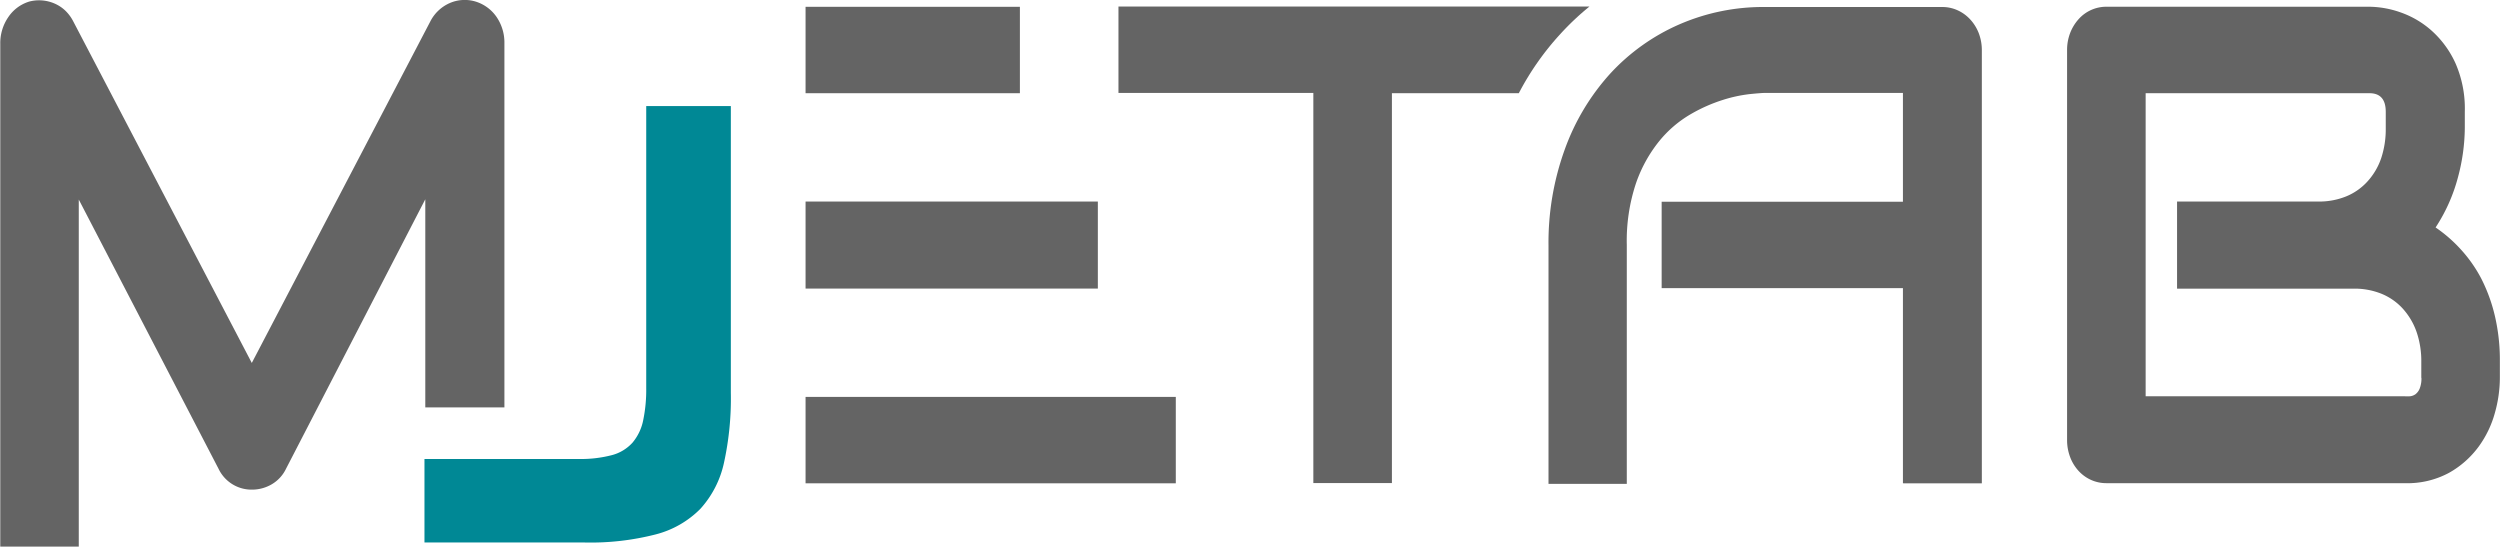
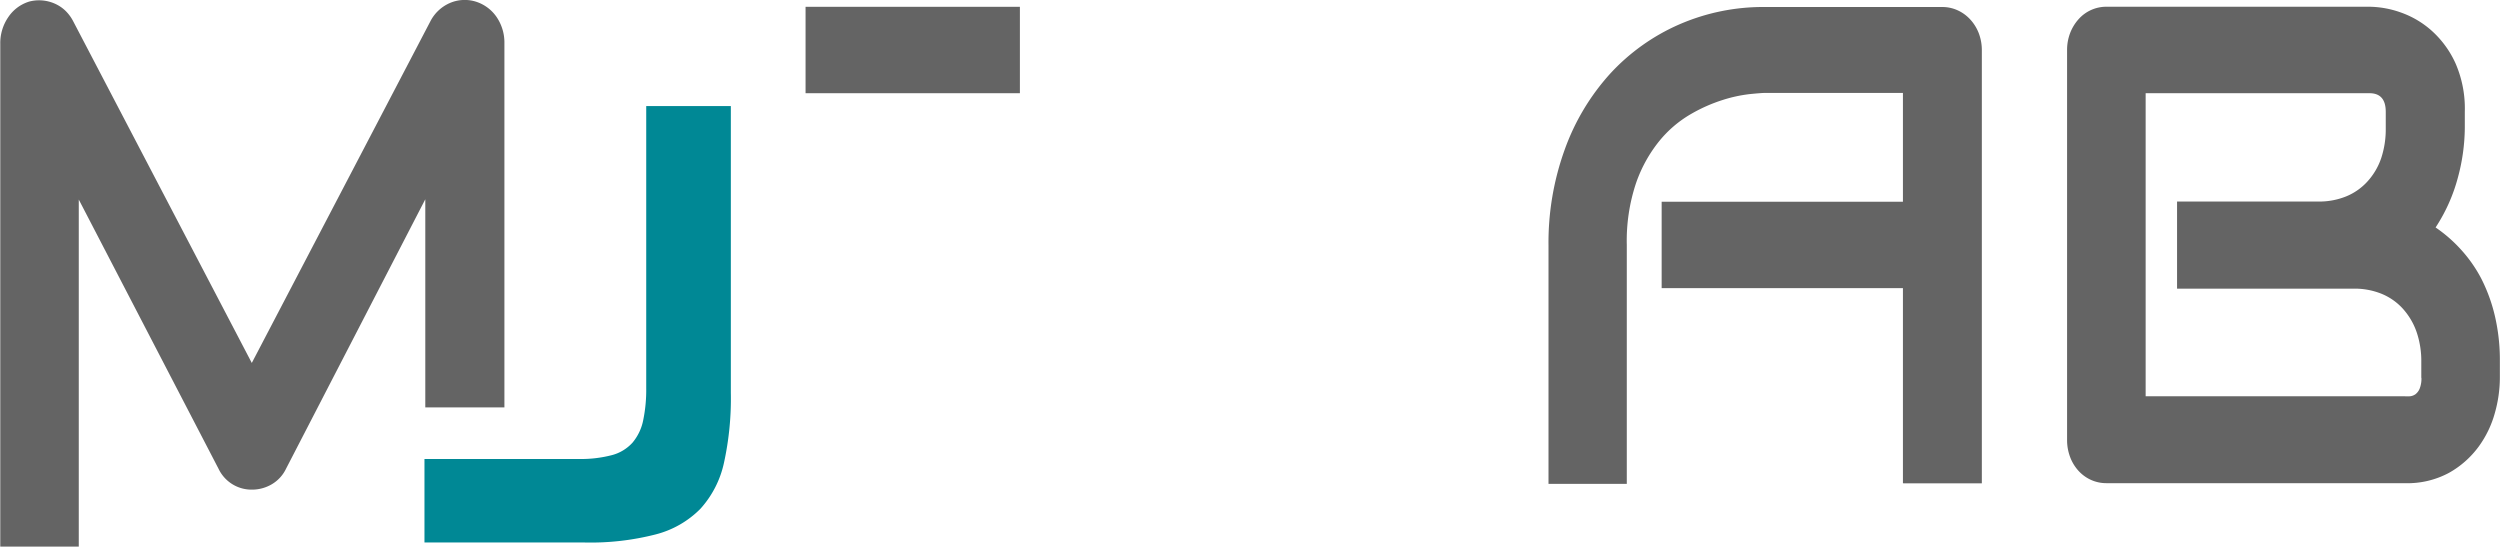
<svg xmlns="http://www.w3.org/2000/svg" id="Lager_1" data-name="Lager 1" viewBox="0 0 363.69 79.52">
  <defs>
    <style>.cls-1{fill:#646464;}.cls-2{fill:#008895;}</style>
  </defs>
  <title>Mjetab</title>
  <path class="cls-1" d="M368.07,240.44a5.45,5.45,0,0,0-3.71.24,5.77,5.77,0,0,0-2.79,2.61l-26,49.74-26-49.74a5.87,5.87,0,0,0-1.19-1.57,5.35,5.35,0,0,0-1.56-1,5.69,5.69,0,0,0-1.78-.43,5.54,5.54,0,0,0-1.85.17,5.64,5.64,0,0,0-3.05,2.27,6.66,6.66,0,0,0-1.16,3.87v73.17h11.42V269.26l20.35,39.2a5.31,5.31,0,0,0,4.83,3,5.68,5.68,0,0,0,2.88-.77,5.25,5.25,0,0,0,2.09-2.27l20.26-39.2v30.28h11.51v-53a6.57,6.57,0,0,0-1.19-3.87A5.75,5.75,0,0,0,368.07,240.44Z" transform="translate(-298.94 -240.23)" />
-   <path class="cls-1" d="M525.93,245.18a38.63,38.63,0,0,1,4.24-4H461.65v12.57H490v56.75h11.43V253.79h18.46A40.22,40.22,0,0,1,525.93,245.18Z" transform="translate(-298.94 -240.23)" />
  <path class="cls-1" d="M575.82,310.54h11.43v-63a6.9,6.9,0,0,0-.44-2.46,6.3,6.3,0,0,0-1.23-2,5.68,5.68,0,0,0-1.85-1.35,5.32,5.32,0,0,0-2.24-.48H555.74a30.55,30.55,0,0,0-12.57,2.56,29.91,29.91,0,0,0-10,7.15,33,33,0,0,0-6.59,11,39.79,39.79,0,0,0-2.37,14v34.66h11.39V277.06h0v-1.18a26.43,26.43,0,0,1,1.34-9,20.26,20.26,0,0,1,3.41-6.16,16.74,16.74,0,0,1,4.53-3.87,23.26,23.26,0,0,1,4.68-2.08,20.83,20.83,0,0,1,3.91-.85q1.69-.17,2.22-0.17h20.08v15.83h-35.1v12.57h35.1v28.35Z" transform="translate(-298.94 -240.23)" />
  <rect class="cls-1" x="117.19" y="0.99" width="31.18" height="12.57" />
-   <rect class="cls-1" x="117.19" y="29.32" width="42.52" height="12.66" />
-   <rect class="cls-1" x="117.19" y="57.74" width="53.86" height="12.57" />
-   <path class="cls-2" d="M360.69,319.15V307h22.37a17.83,17.83,0,0,0,4.9-.56,6.15,6.15,0,0,0,3-1.82,7.26,7.26,0,0,0,1.54-3.21,21.78,21.78,0,0,0,.45-4.75V255.66h12.31v41.71a43.68,43.68,0,0,1-1,10.19,14.53,14.53,0,0,1-3.44,6.7,14.06,14.06,0,0,1-6.52,3.72A38.06,38.06,0,0,1,384,319.15H360.69Z" transform="translate(-298.94 -240.23)" />
+   <path class="cls-2" d="M360.69,319.15V307h22.37a17.83,17.83,0,0,0,4.9-.56,6.15,6.15,0,0,0,3-1.82,7.26,7.26,0,0,0,1.54-3.21,21.78,21.78,0,0,0,.45-4.75V255.66h12.31v41.71a43.68,43.68,0,0,1-1,10.19,14.53,14.53,0,0,1-3.44,6.7,14.06,14.06,0,0,1-6.52,3.72A38.06,38.06,0,0,1,384,319.15Z" transform="translate(-298.94 -240.23)" />
  <path class="cls-1" d="M661.88,286.17a23.89,23.89,0,0,0-2-5.46,20.08,20.08,0,0,0-3-4.25,20.67,20.67,0,0,0-3.62-3.14,24.79,24.79,0,0,0,3.25-7.28,28.35,28.35,0,0,0,1-7.18v-2.37a16.42,16.42,0,0,0-1.38-7.11,14.28,14.28,0,0,0-3.47-4.71,13.45,13.45,0,0,0-4.5-2.64,14.13,14.13,0,0,0-4.53-.82H605.41a5.4,5.4,0,0,0-4.11,1.84,6.49,6.49,0,0,0-1.21,2,6.9,6.9,0,0,0-.44,2.46V304.2a7,7,0,0,0,.44,2.51,6.18,6.18,0,0,0,1.21,2,5.58,5.58,0,0,0,1.82,1.33,5.42,5.42,0,0,0,2.29.48h43.37a12.73,12.73,0,0,0,6.46-1.52,13.61,13.61,0,0,0,4.28-3.79,15.11,15.11,0,0,0,2.37-4.93,19,19,0,0,0,.72-5v-2.42A28.2,28.2,0,0,0,661.88,286.17Zm-10.68,9a3.94,3.94,0,0,1-.26,1.6,1.94,1.94,0,0,1-.62.82,1.68,1.68,0,0,1-.79.29,6.83,6.83,0,0,1-.75,0h-37.7V253.79h32.56q2.37,0,2.37,2.71v2.37a13.41,13.41,0,0,1-.68,4.42,9.63,9.63,0,0,1-2,3.36,8.52,8.52,0,0,1-3.08,2.15,10.43,10.43,0,0,1-4,.75H615.65v12.67H641.4a10.45,10.45,0,0,1,4,.75,8.55,8.55,0,0,1,3.08,2.15,9.92,9.92,0,0,1,2,3.36,13,13,0,0,1,.7,4.42v2.32Z" transform="translate(-298.94 -240.23)" />
</svg>